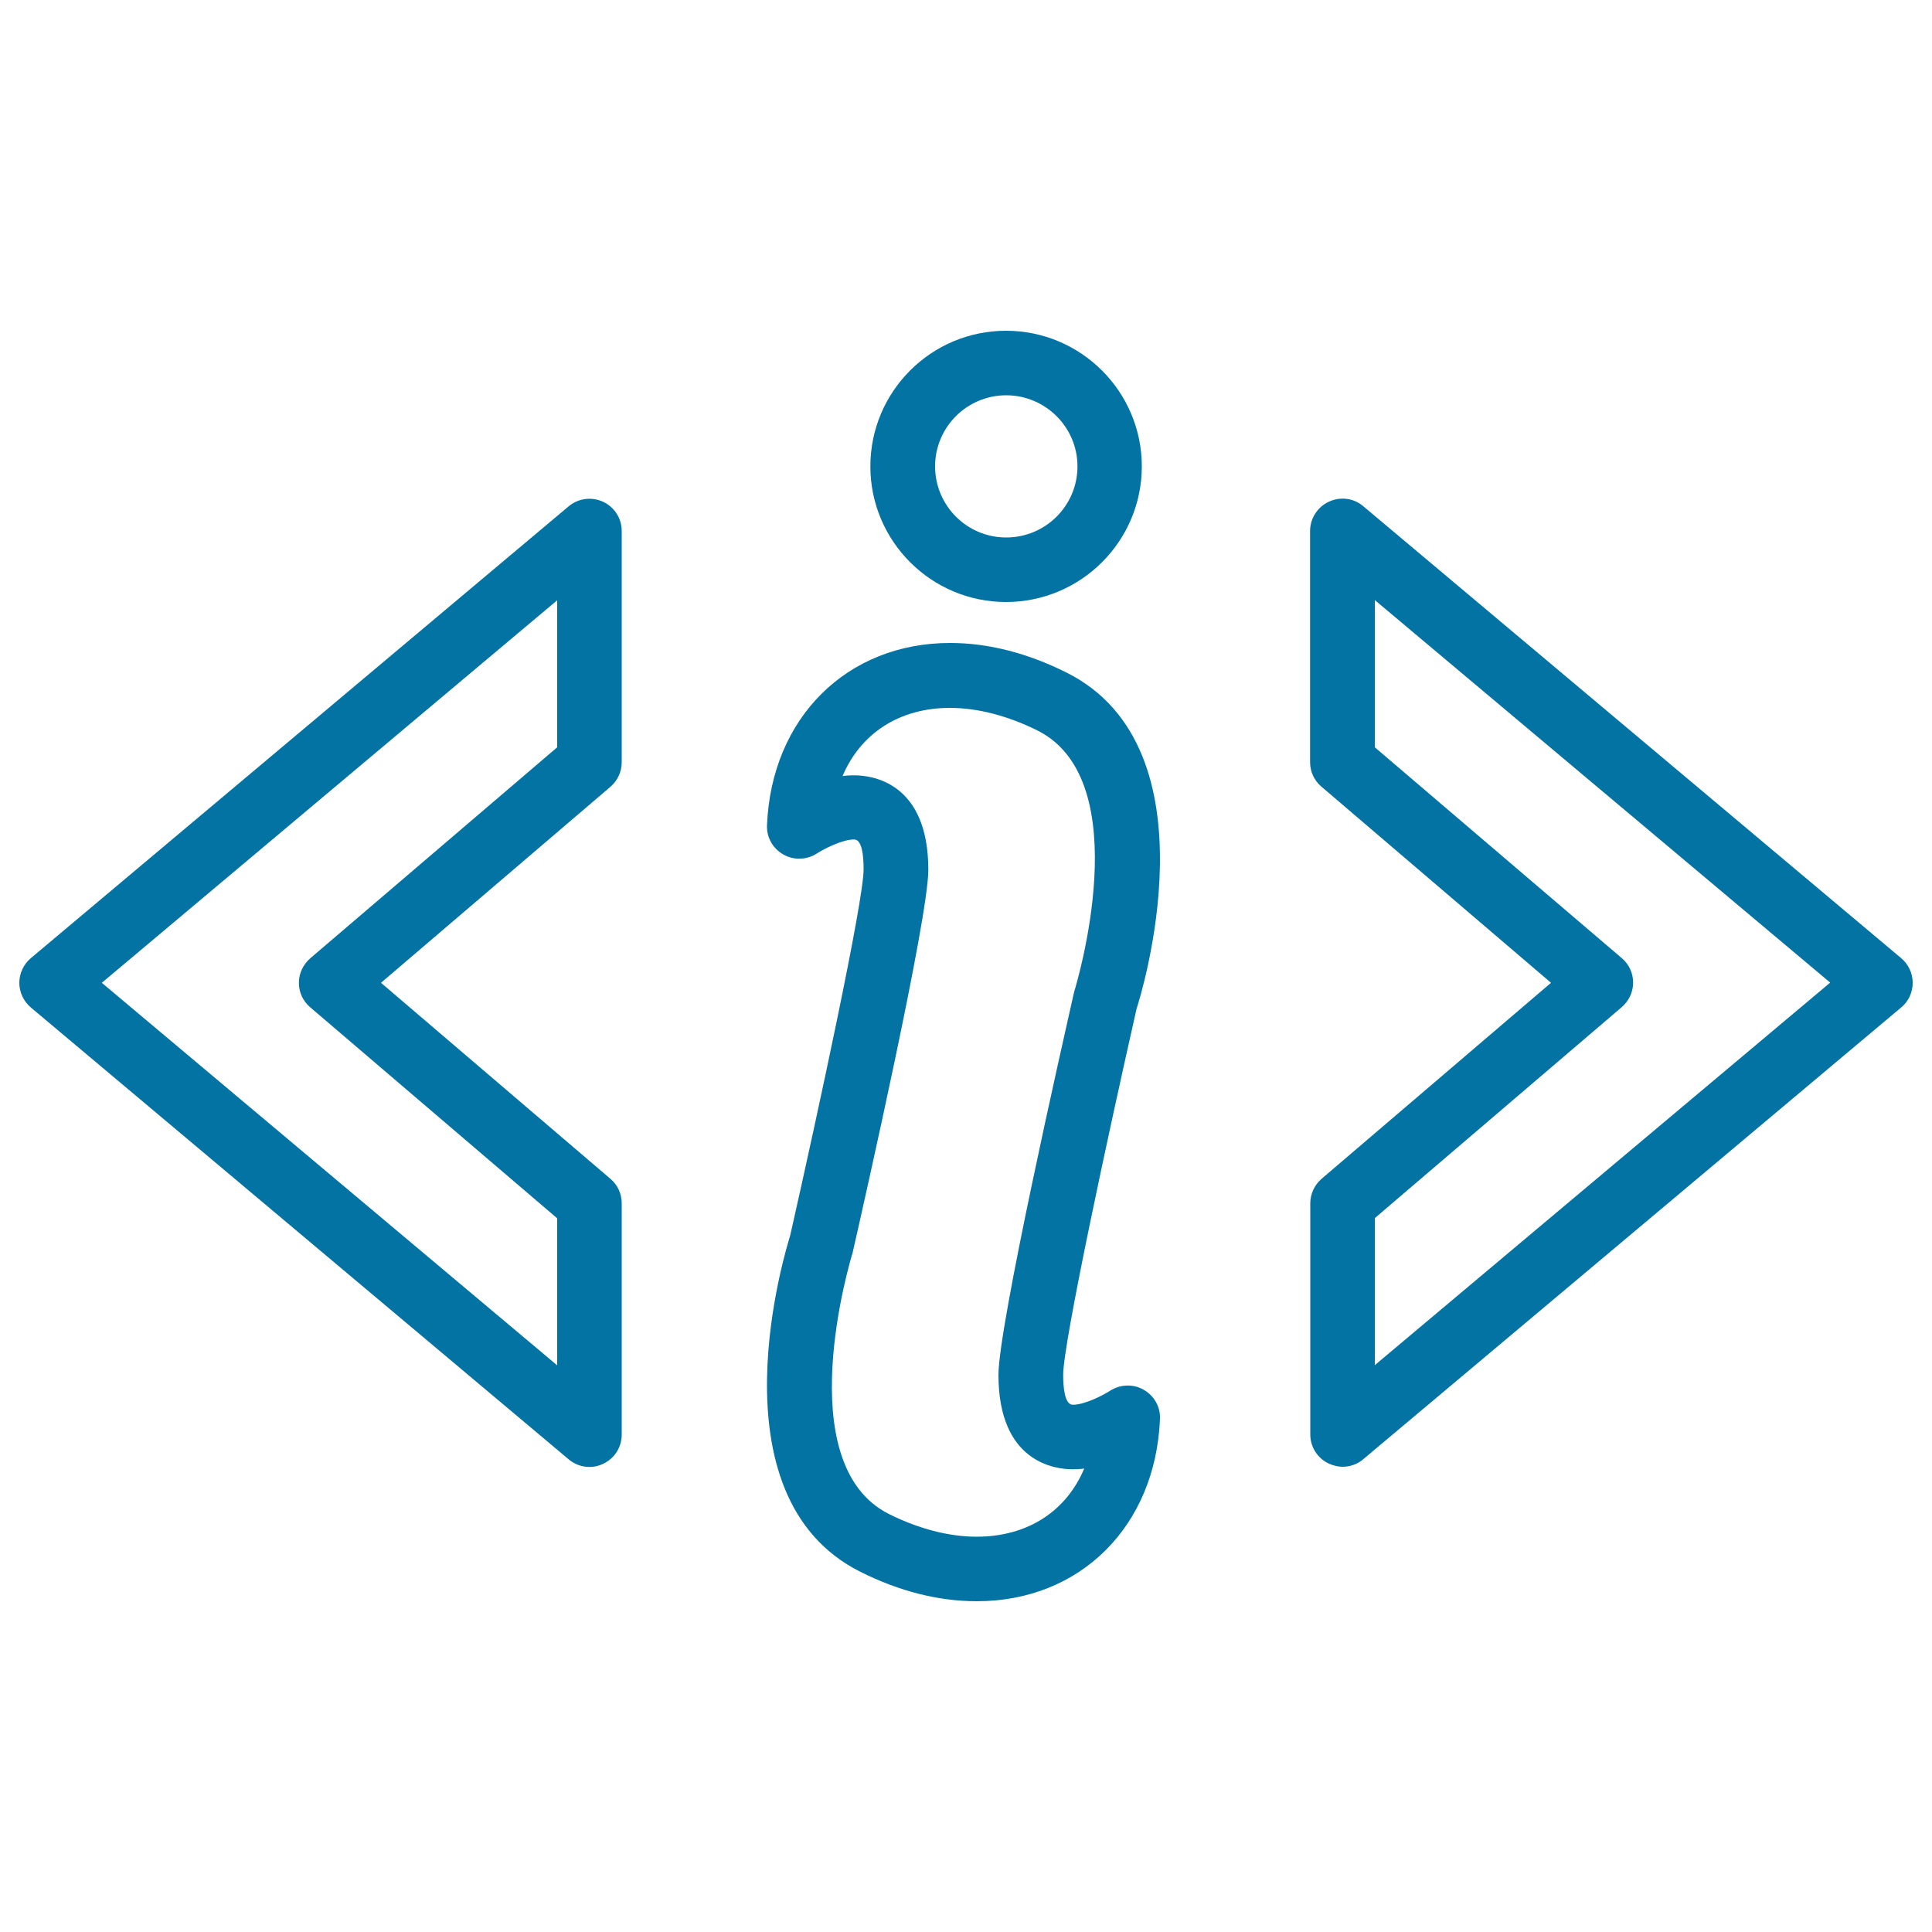
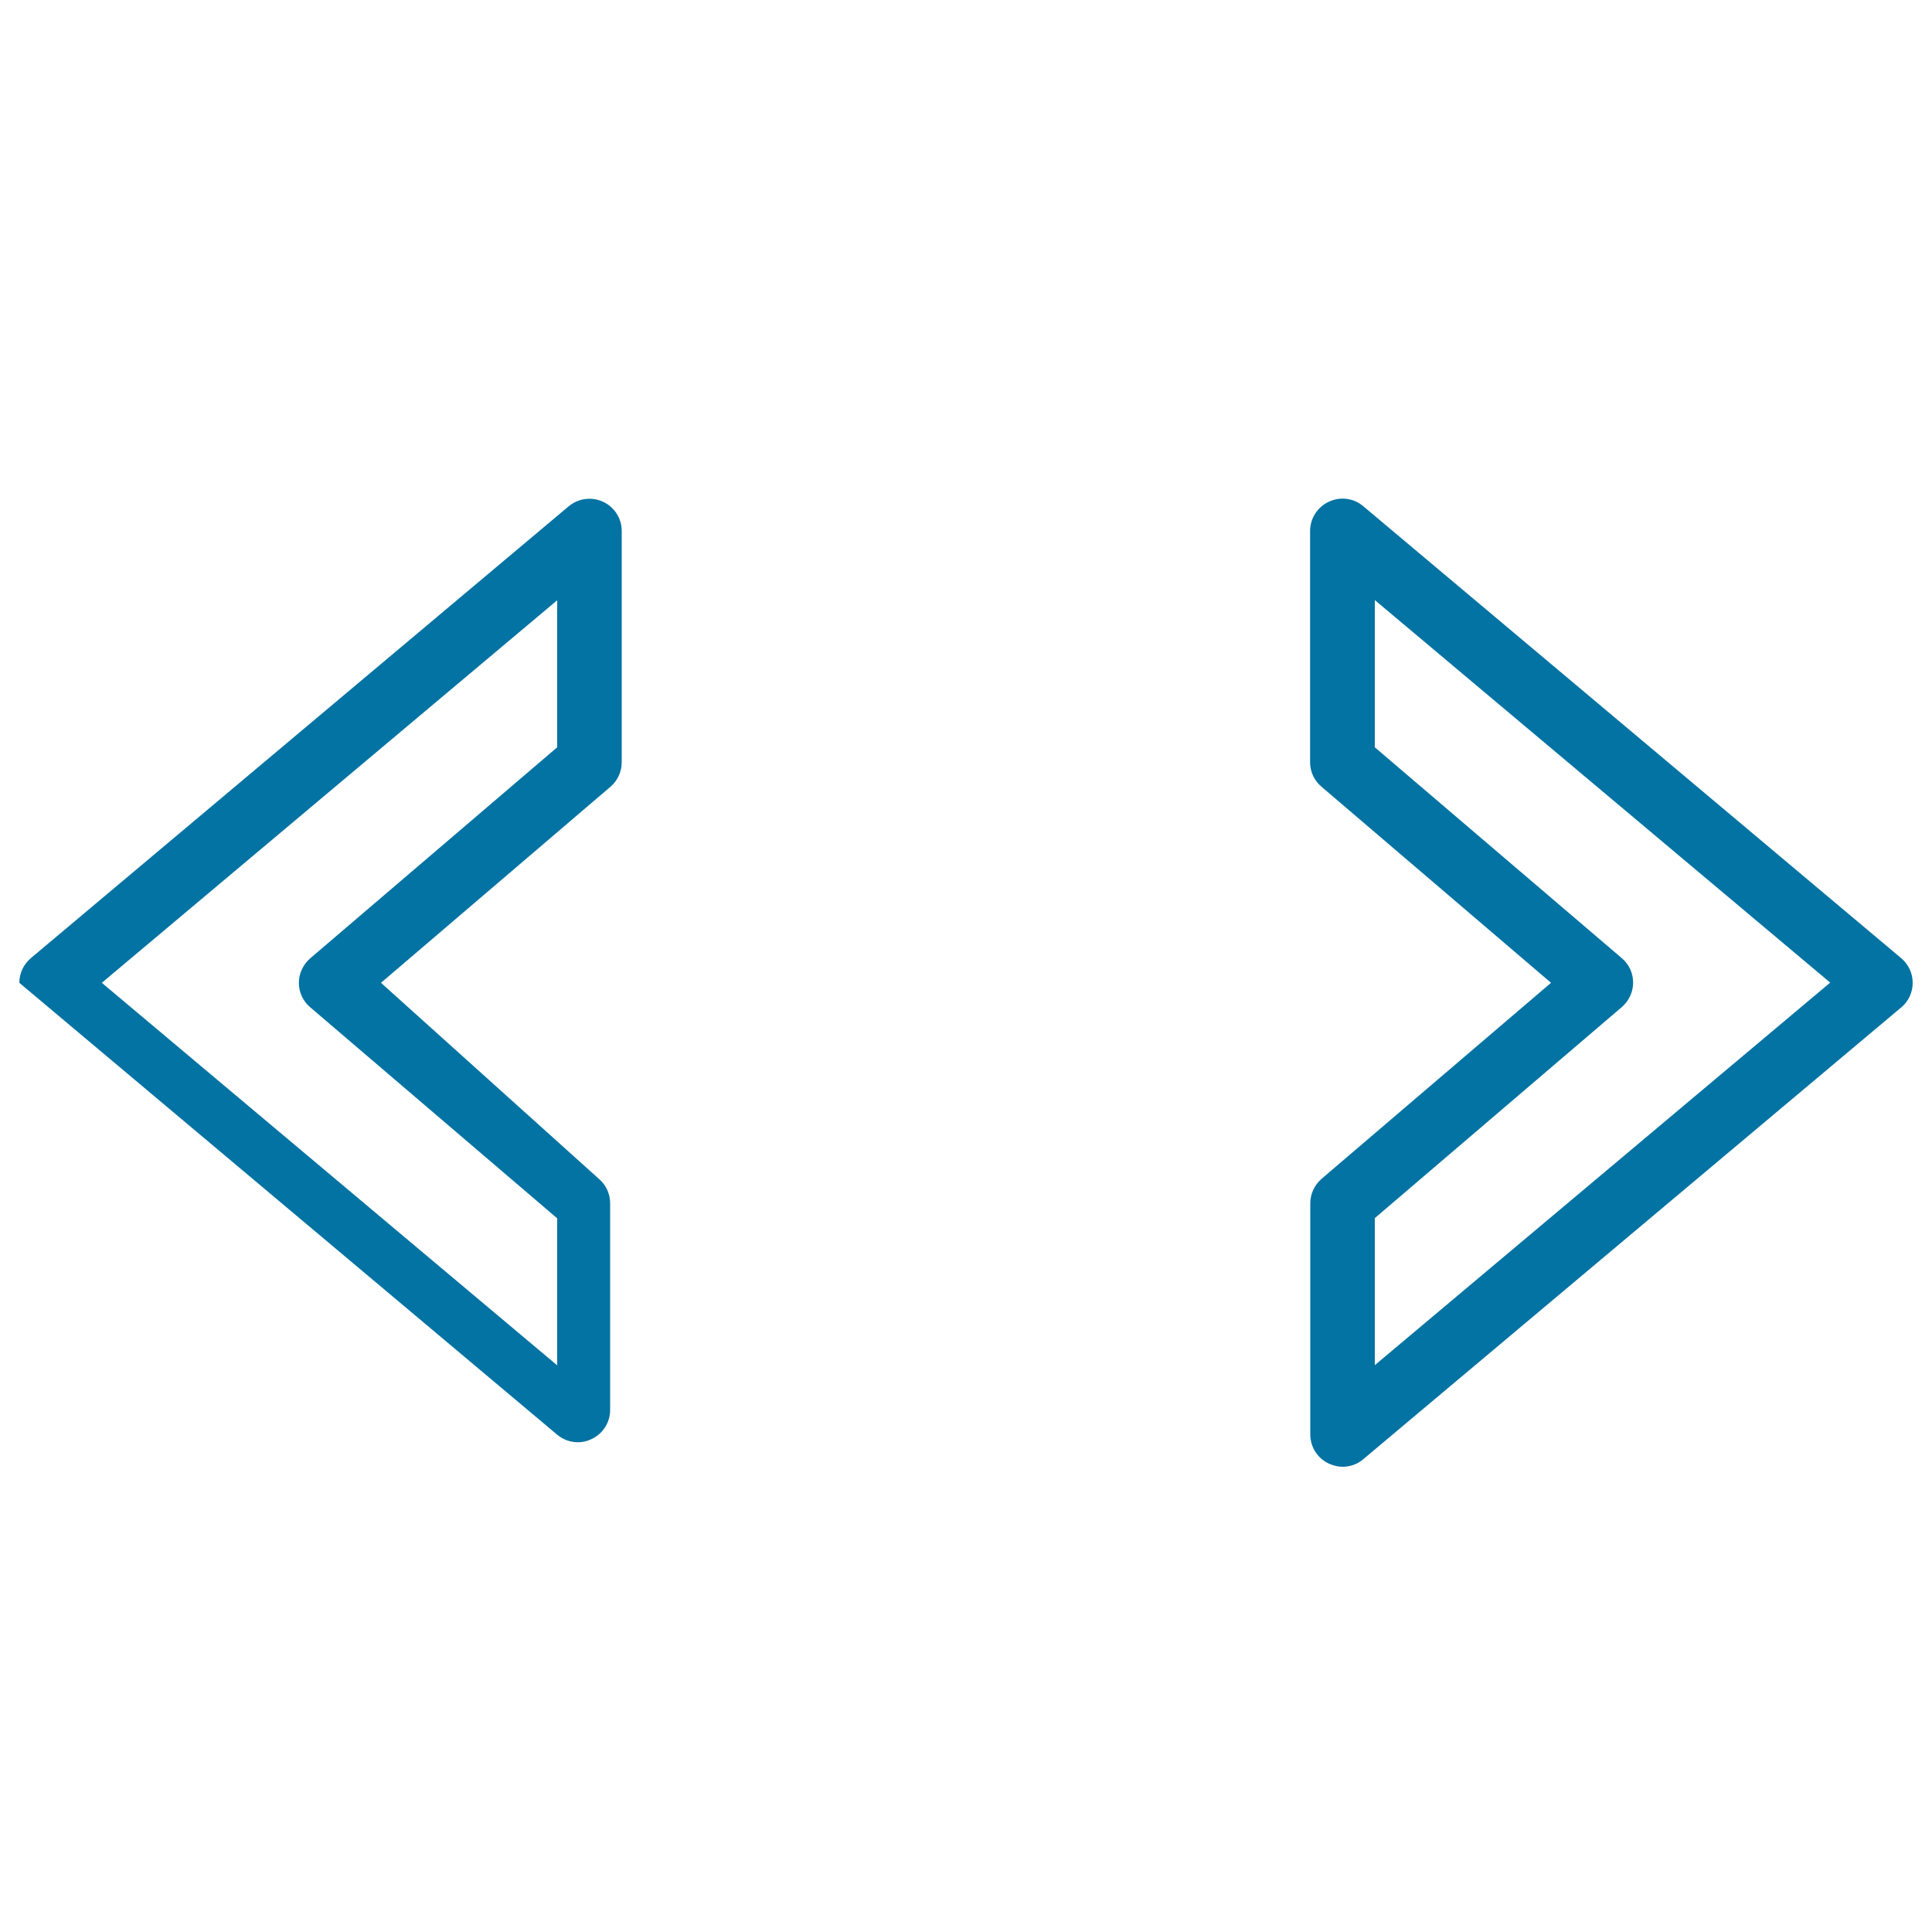
<svg xmlns="http://www.w3.org/2000/svg" viewBox="0 0 1000 1000" style="fill:#0273a2">
  <title>Code Info Symbol In A Circle SVG icon</title>
  <g>
    <g>
-       <path d="M591,241.4c0-38.7-31.5-70.2-70.3-70.2s-70.2,31.5-70.2,70.2s31.5,70.2,70.2,70.2C559.5,311.6,591,280.1,591,241.4z M484,241.4c0-20.3,16.5-36.8,36.8-36.8c20.3,0,36.9,16.5,36.9,36.8c0,20.3-16.5,36.8-36.9,36.8C500.5,278.2,484,261.7,484,241.4z" />
-       <path d="M445.4,813.6c20.2,10.1,40.5,15.2,60.2,15.2c53.5,0,92.5-38.8,94.8-94.3c0.3-6.3-3-12.1-8.5-15.2c-5.4-3.1-12.2-2.8-17.4,0.6c-3.6,2.3-13,7.2-19.2,7.2c-4.1,0-5-8.4-5-15.5c0-16.5,23.6-125.9,38-189.5c1.8-5.5,42.5-134.6-36.3-174c-20.2-10.1-40.5-15.3-60.2-15.3c-53.5,0-92.5,38.8-94.8,94.3c-0.3,6.3,3,12.1,8.5,15.2c5.4,3.1,12.2,2.8,17.4-0.6c3.6-2.3,13-7.2,19.2-7.2c4.1,0,4.9,8.4,4.9,15.5c0,16.5-23.6,125.8-38,189.5C407.3,645.1,366.6,774.2,445.4,813.6z M441.3,648.5c6.5-28.7,39.2-173.2,39.2-198.3c0-45.4-29.3-48.9-38.4-48.9c-2,0-4,0.1-6,0.4c9.3-22,29.3-35.3,55.6-35.3c14.3,0,30,4.1,45.3,11.7c52.3,26.2,19.8,132.7,19,135.2c-6.5,28.7-39.2,173.1-39.2,198.3c0,45.4,29.3,48.9,38.4,48.9c2,0,4-0.1,6-0.4c-9.3,22.1-29.3,35.3-55.7,35.3c-14.3,0-30-4.1-45.3-11.7C408,757.6,440.5,651,441.3,648.5z" />
      <path d="M687.8,259.7c-5.9,2.7-9.7,8.7-9.7,15.1v119.7c0,4.9,2.1,9.5,5.9,12.7l118.8,101.5L684.1,610.1c-3.7,3.2-5.9,7.8-5.9,12.7v119.7c0,6.5,3.8,12.4,9.7,15.1c2.3,1,4.7,1.6,7,1.6c3.8,0,7.7-1.3,10.7-3.9L984,521.5c3.8-3.1,6-7.8,6-12.8s-2.2-9.6-6-12.8L705.6,262C700.7,257.8,693.7,256.9,687.8,259.7z M711.6,310.6l235.7,198l-235.7,198v-76.1l127.8-109.2c3.7-3.2,5.9-7.8,5.9-12.7s-2.1-9.5-5.9-12.7L711.6,386.8V310.6z" />
-       <path d="M321.8,394.5V274.8c0-6.5-3.8-12.4-9.7-15.1c-5.9-2.7-12.8-1.8-17.8,2.4L16,495.9c-3.8,3.2-6,7.9-6,12.8c0,4.9,2.2,9.6,6,12.8l278.4,233.9c3.1,2.6,6.9,3.9,10.7,3.9c2.4,0,4.8-0.5,7-1.6c5.9-2.7,9.7-8.6,9.7-15.1V622.8c0-4.9-2.1-9.5-5.9-12.7L197.2,508.7L316,407.2C319.7,404,321.8,399.4,321.8,394.5z M288.4,386.8L160.6,496c-3.7,3.2-5.9,7.8-5.9,12.7s2.1,9.5,5.9,12.7l127.8,109.2v76.1l-235.7-198l235.7-198V386.8z" />
+       <path d="M321.8,394.5V274.8c0-6.5-3.8-12.4-9.7-15.1c-5.9-2.7-12.8-1.8-17.8,2.4L16,495.9c-3.8,3.2-6,7.9-6,12.8l278.4,233.9c3.1,2.6,6.9,3.9,10.7,3.9c2.4,0,4.8-0.5,7-1.6c5.9-2.7,9.7-8.6,9.7-15.1V622.8c0-4.9-2.1-9.5-5.9-12.7L197.2,508.7L316,407.2C319.7,404,321.8,399.4,321.8,394.5z M288.4,386.8L160.6,496c-3.7,3.2-5.9,7.8-5.9,12.7s2.1,9.5,5.9,12.7l127.8,109.2v76.1l-235.7-198l235.7-198V386.8z" />
    </g>
  </g>
</svg>